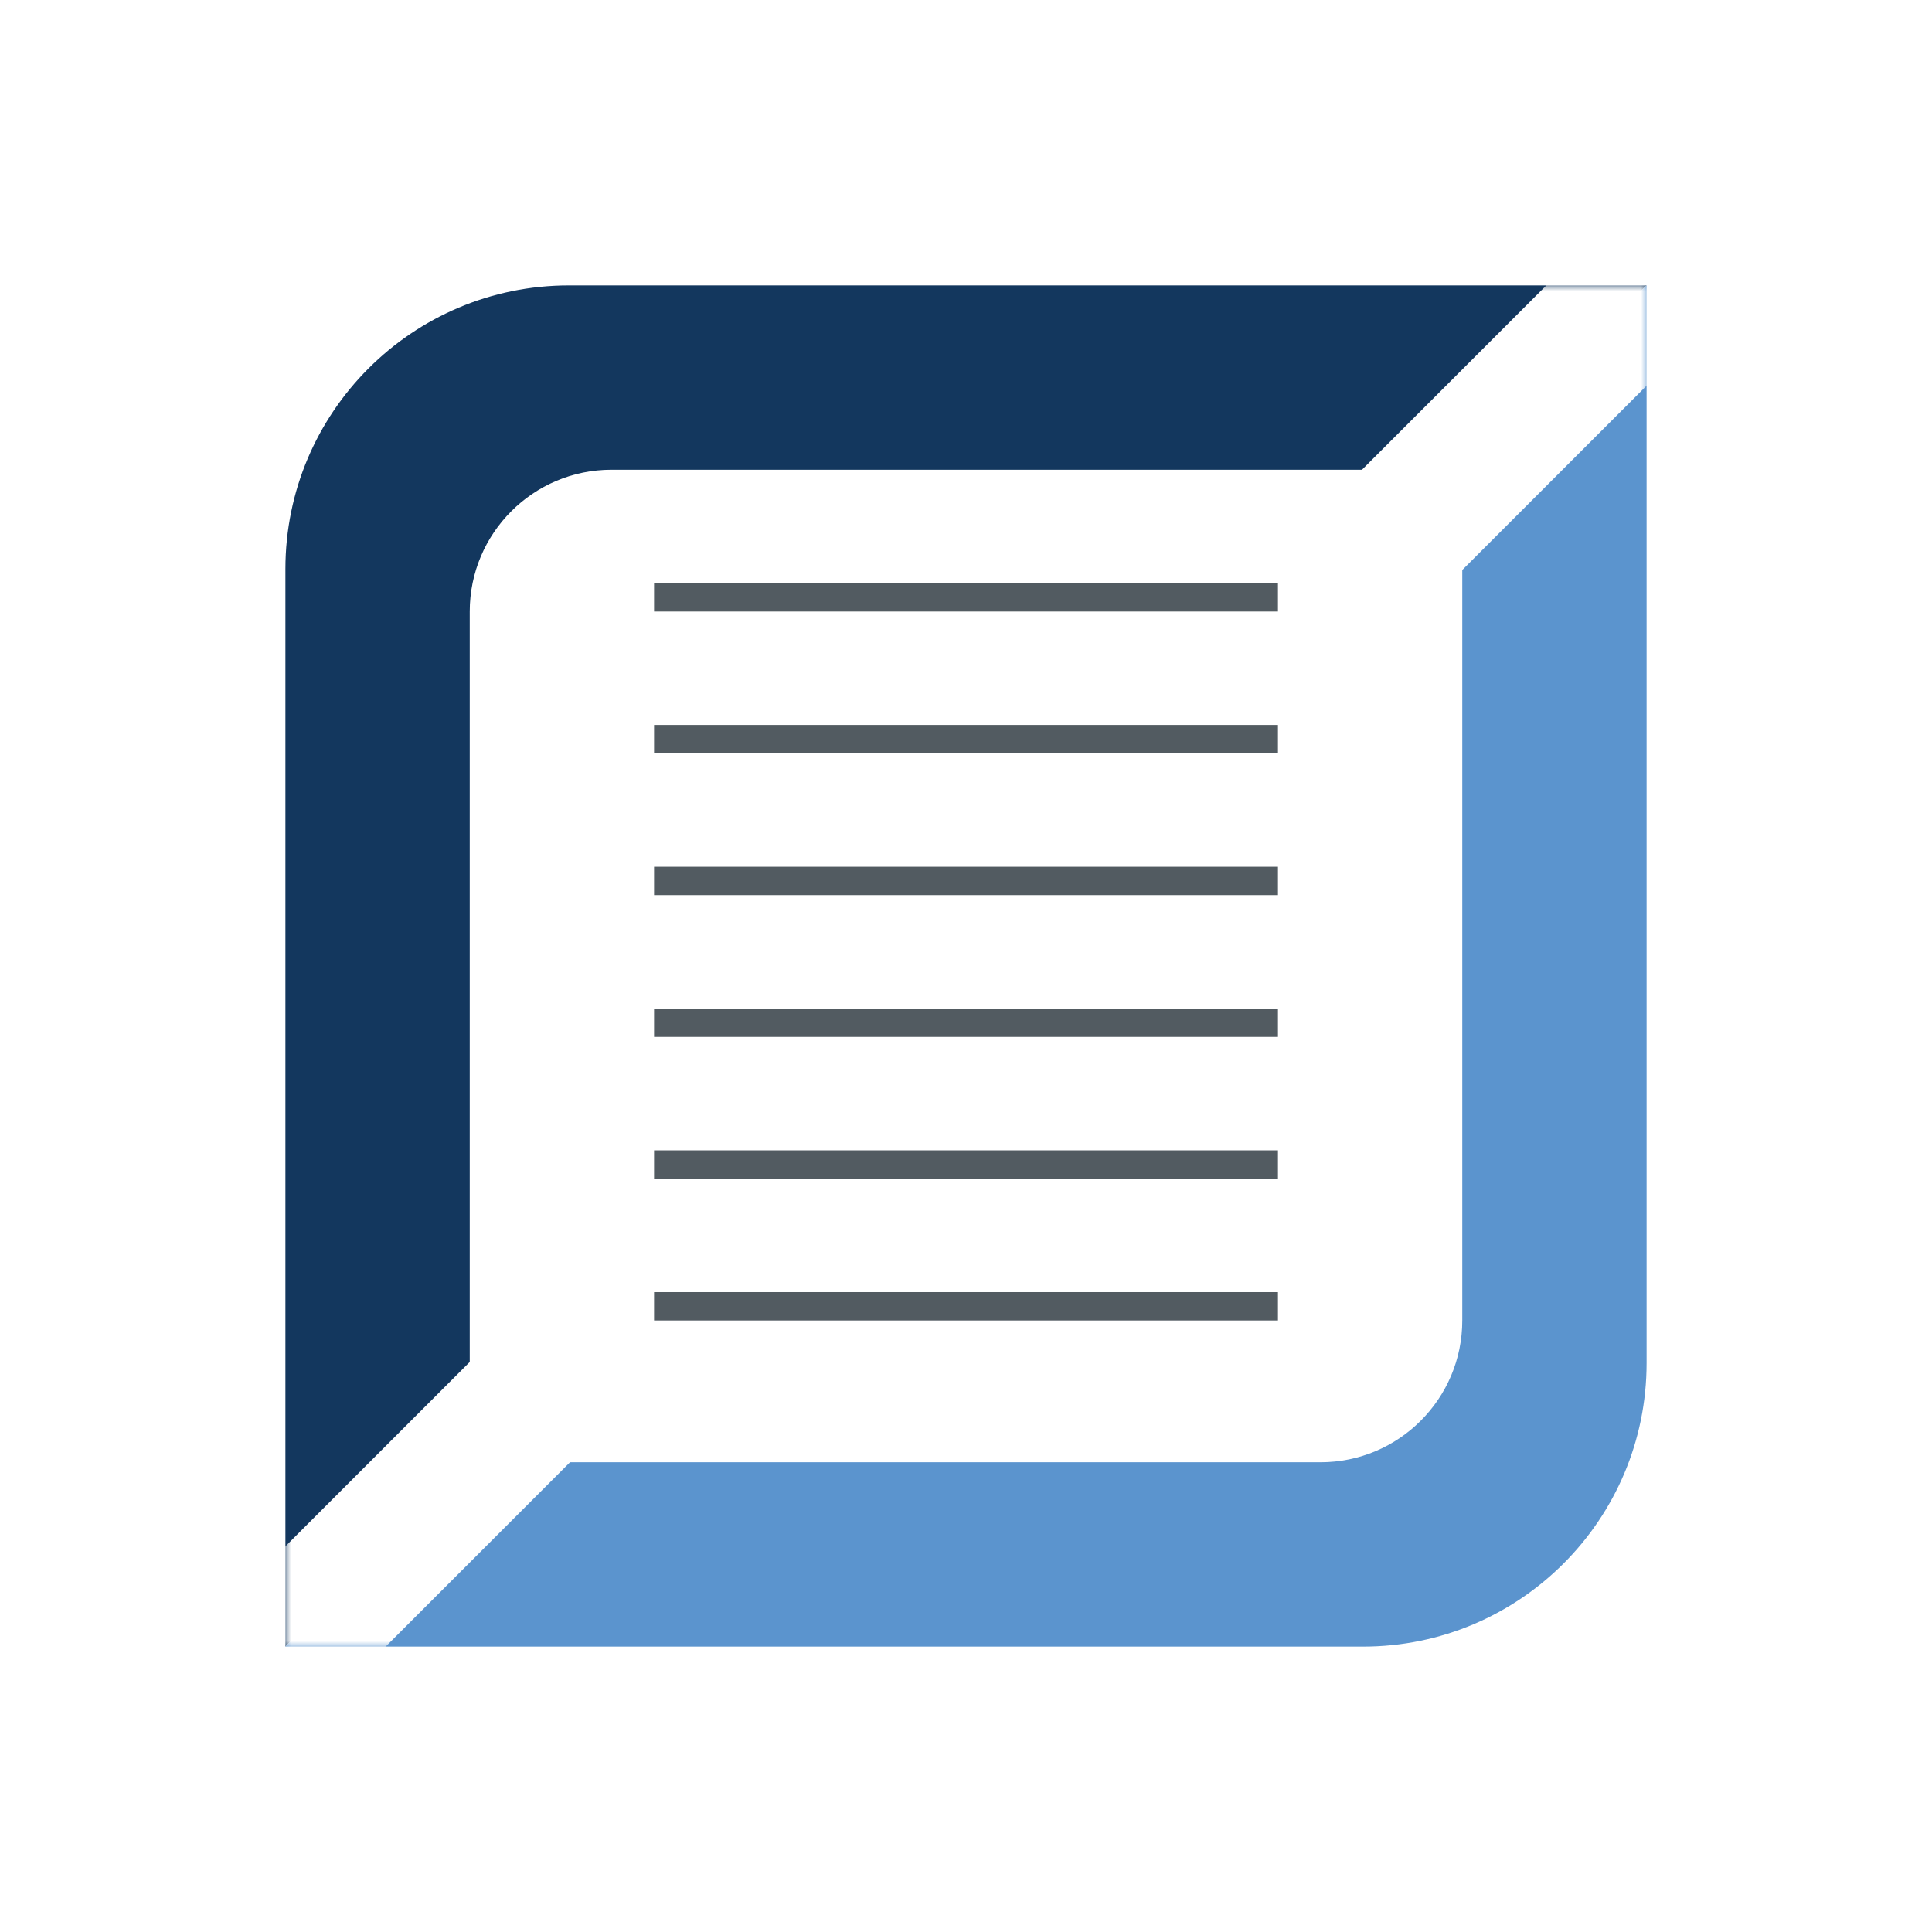
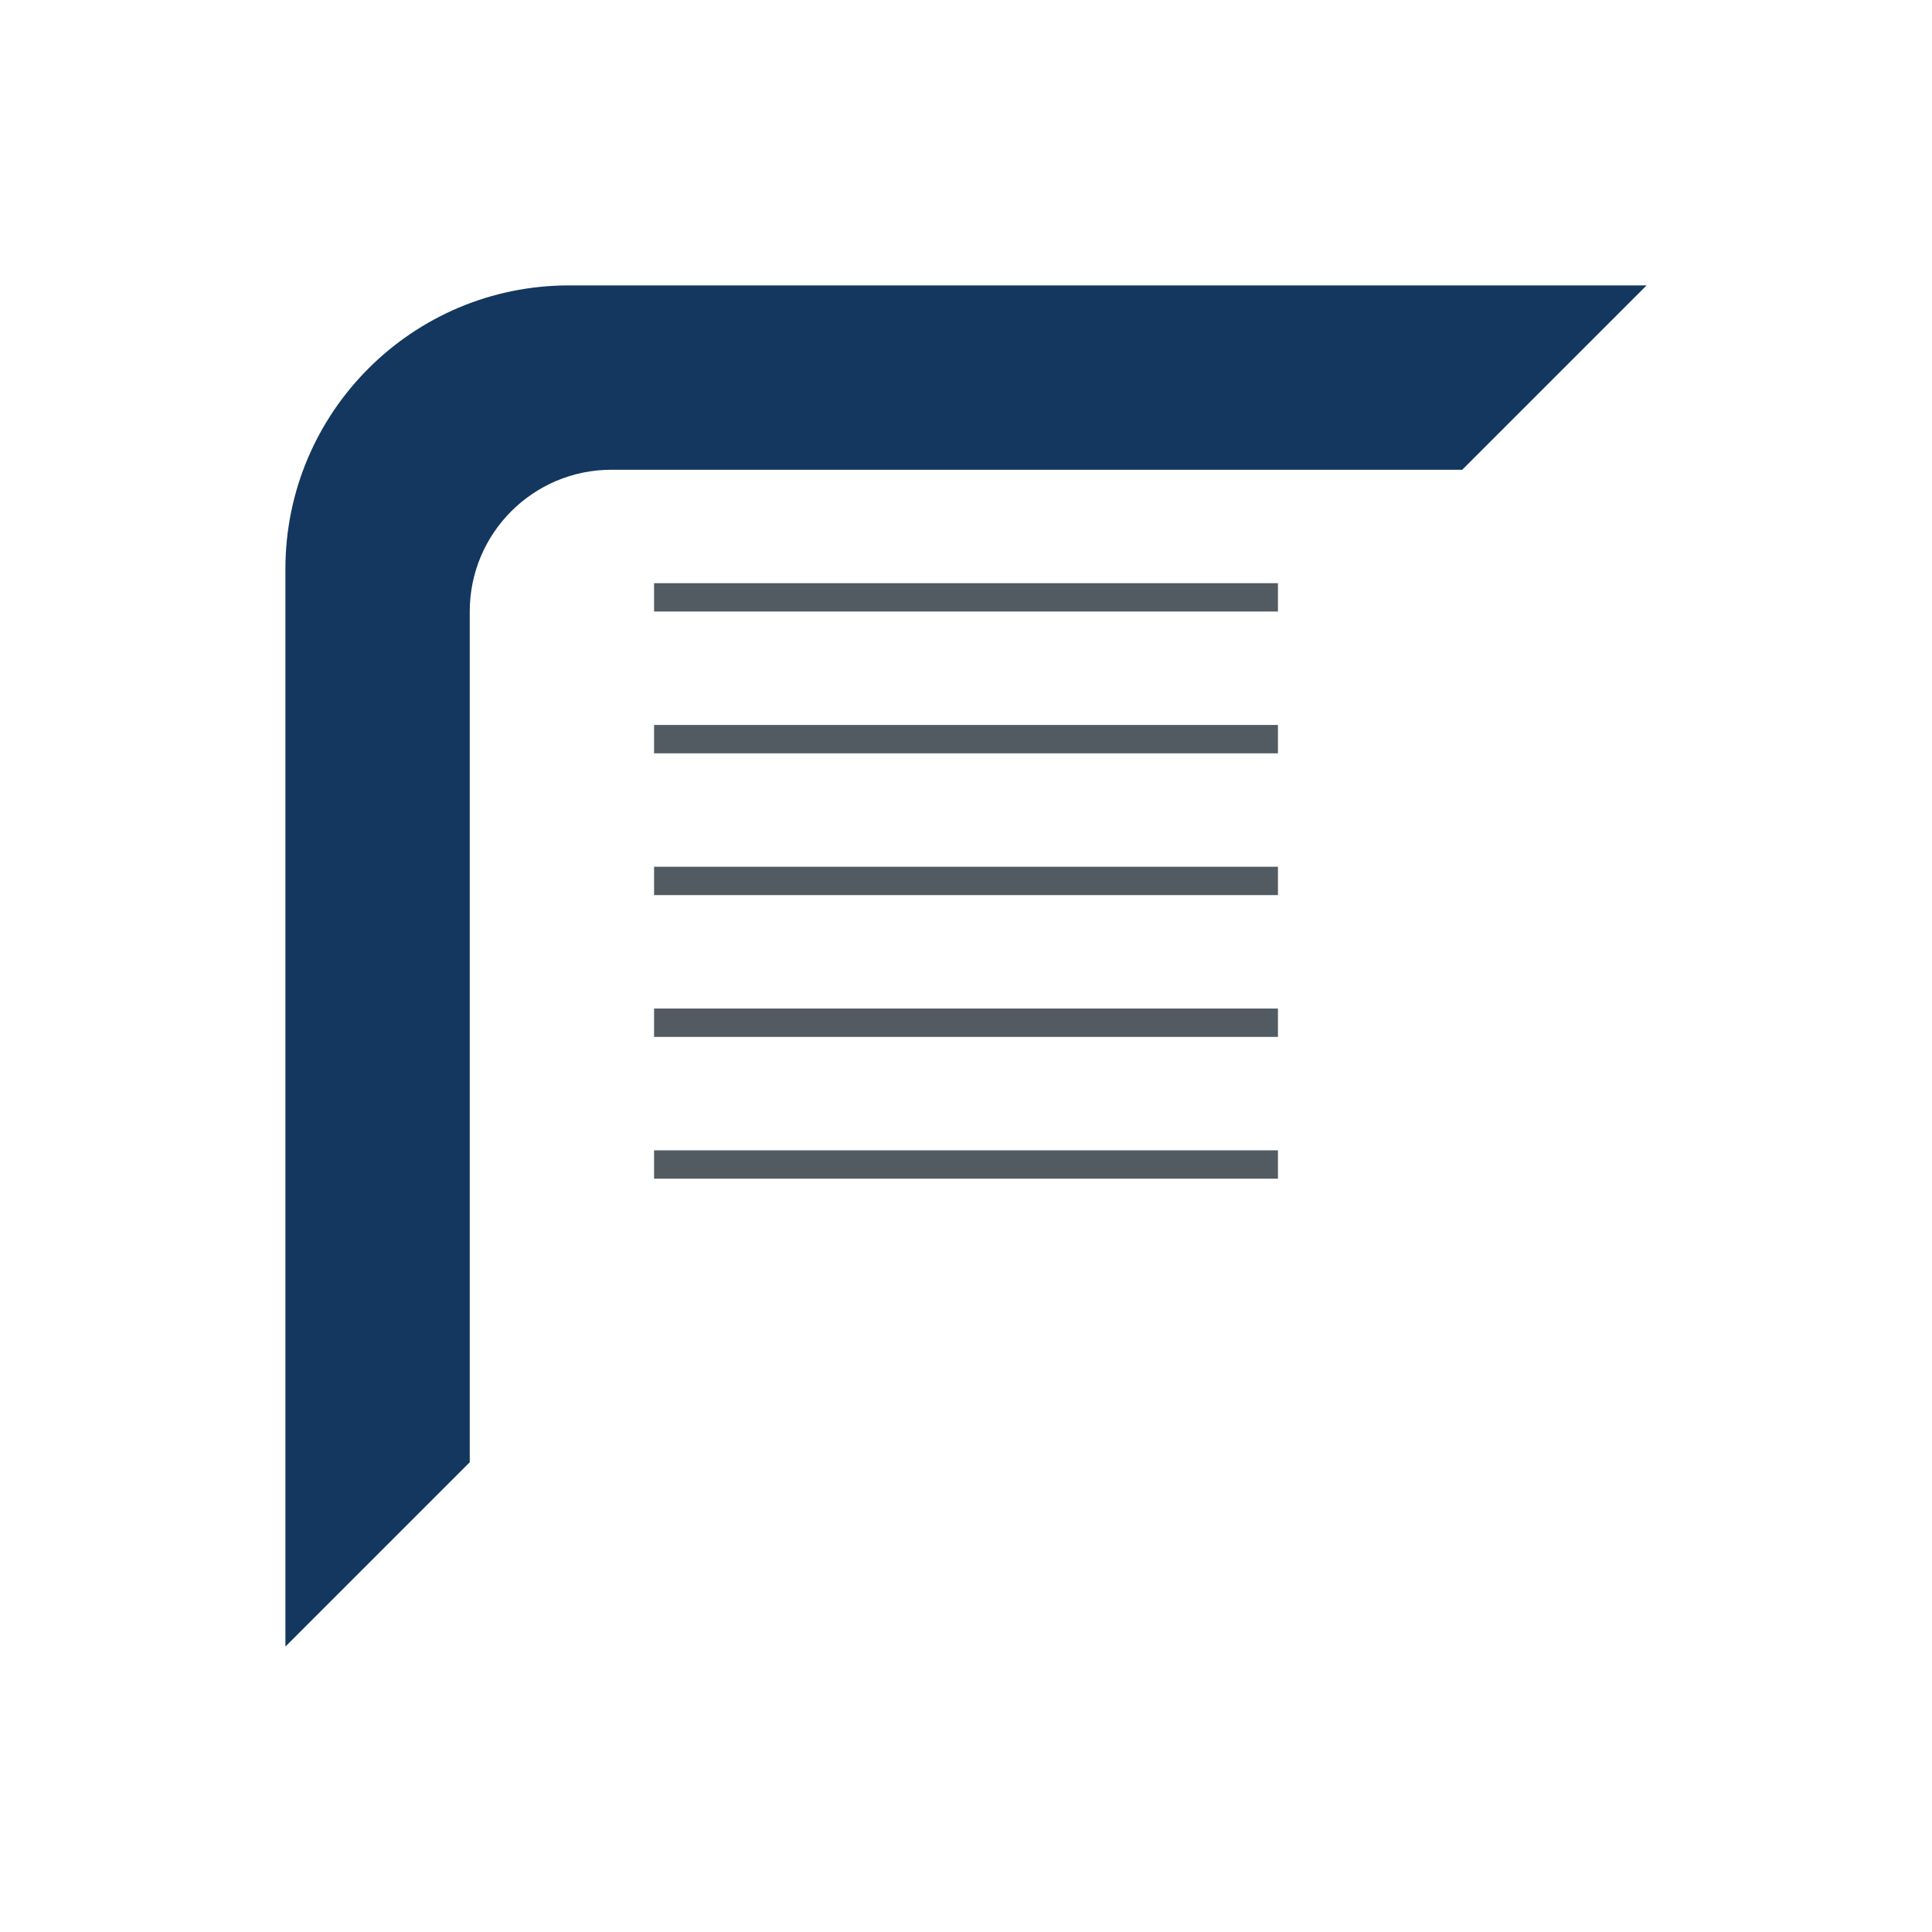
<svg xmlns="http://www.w3.org/2000/svg" width="176" height="176" viewBox="0 0 176 176" fill="none">
  <rect width="176" height="176" fill="white" />
  <path d="M26 51.833C26 37.566 37.566 26 51.833 26H150L26 150V51.833Z" fill="#13375E" />
-   <path d="M150 26V124.167C150 138.434 138.434 150 124.167 150H26L150 26Z" fill="#5B94CE" />
  <mask id="mask0_7852_23699" style="mask-type:alpha" maskUnits="userSpaceOnUse" x="26" y="26" width="124" height="124">
-     <path d="M150 124.167V26H51.833C37.566 26 26 37.566 26 51.833V150H124.167C138.434 150 150 138.434 150 124.167Z" fill="#13375E" />
-   </mask>
+     </mask>
  <g mask="url(#mask0_7852_23699)">
    <path d="M26 150L150 26" stroke="white" stroke-width="12.917" />
  </g>
  <path d="M42.792 55.708C42.792 48.575 48.575 42.792 55.709 42.792H133.209V120.292C133.209 127.425 127.426 133.208 120.292 133.208H42.792V55.708Z" fill="white" />
  <line x1="59.584" y1="54.417" x2="116.417" y2="54.417" stroke="#525B61" stroke-width="2.583" />
  <line x1="59.584" y1="67.334" x2="116.417" y2="67.334" stroke="#525B61" stroke-width="2.583" />
  <line x1="59.584" y1="80.25" x2="116.417" y2="80.25" stroke="#525B61" stroke-width="2.583" />
  <line x1="59.584" y1="93.167" x2="116.417" y2="93.167" stroke="#525B61" stroke-width="2.583" />
  <line x1="59.584" y1="106.084" x2="116.417" y2="106.084" stroke="#525B61" stroke-width="2.583" />
-   <line x1="59.584" y1="119" x2="116.417" y2="119" stroke="#525B61" stroke-width="2.583" />
</svg>